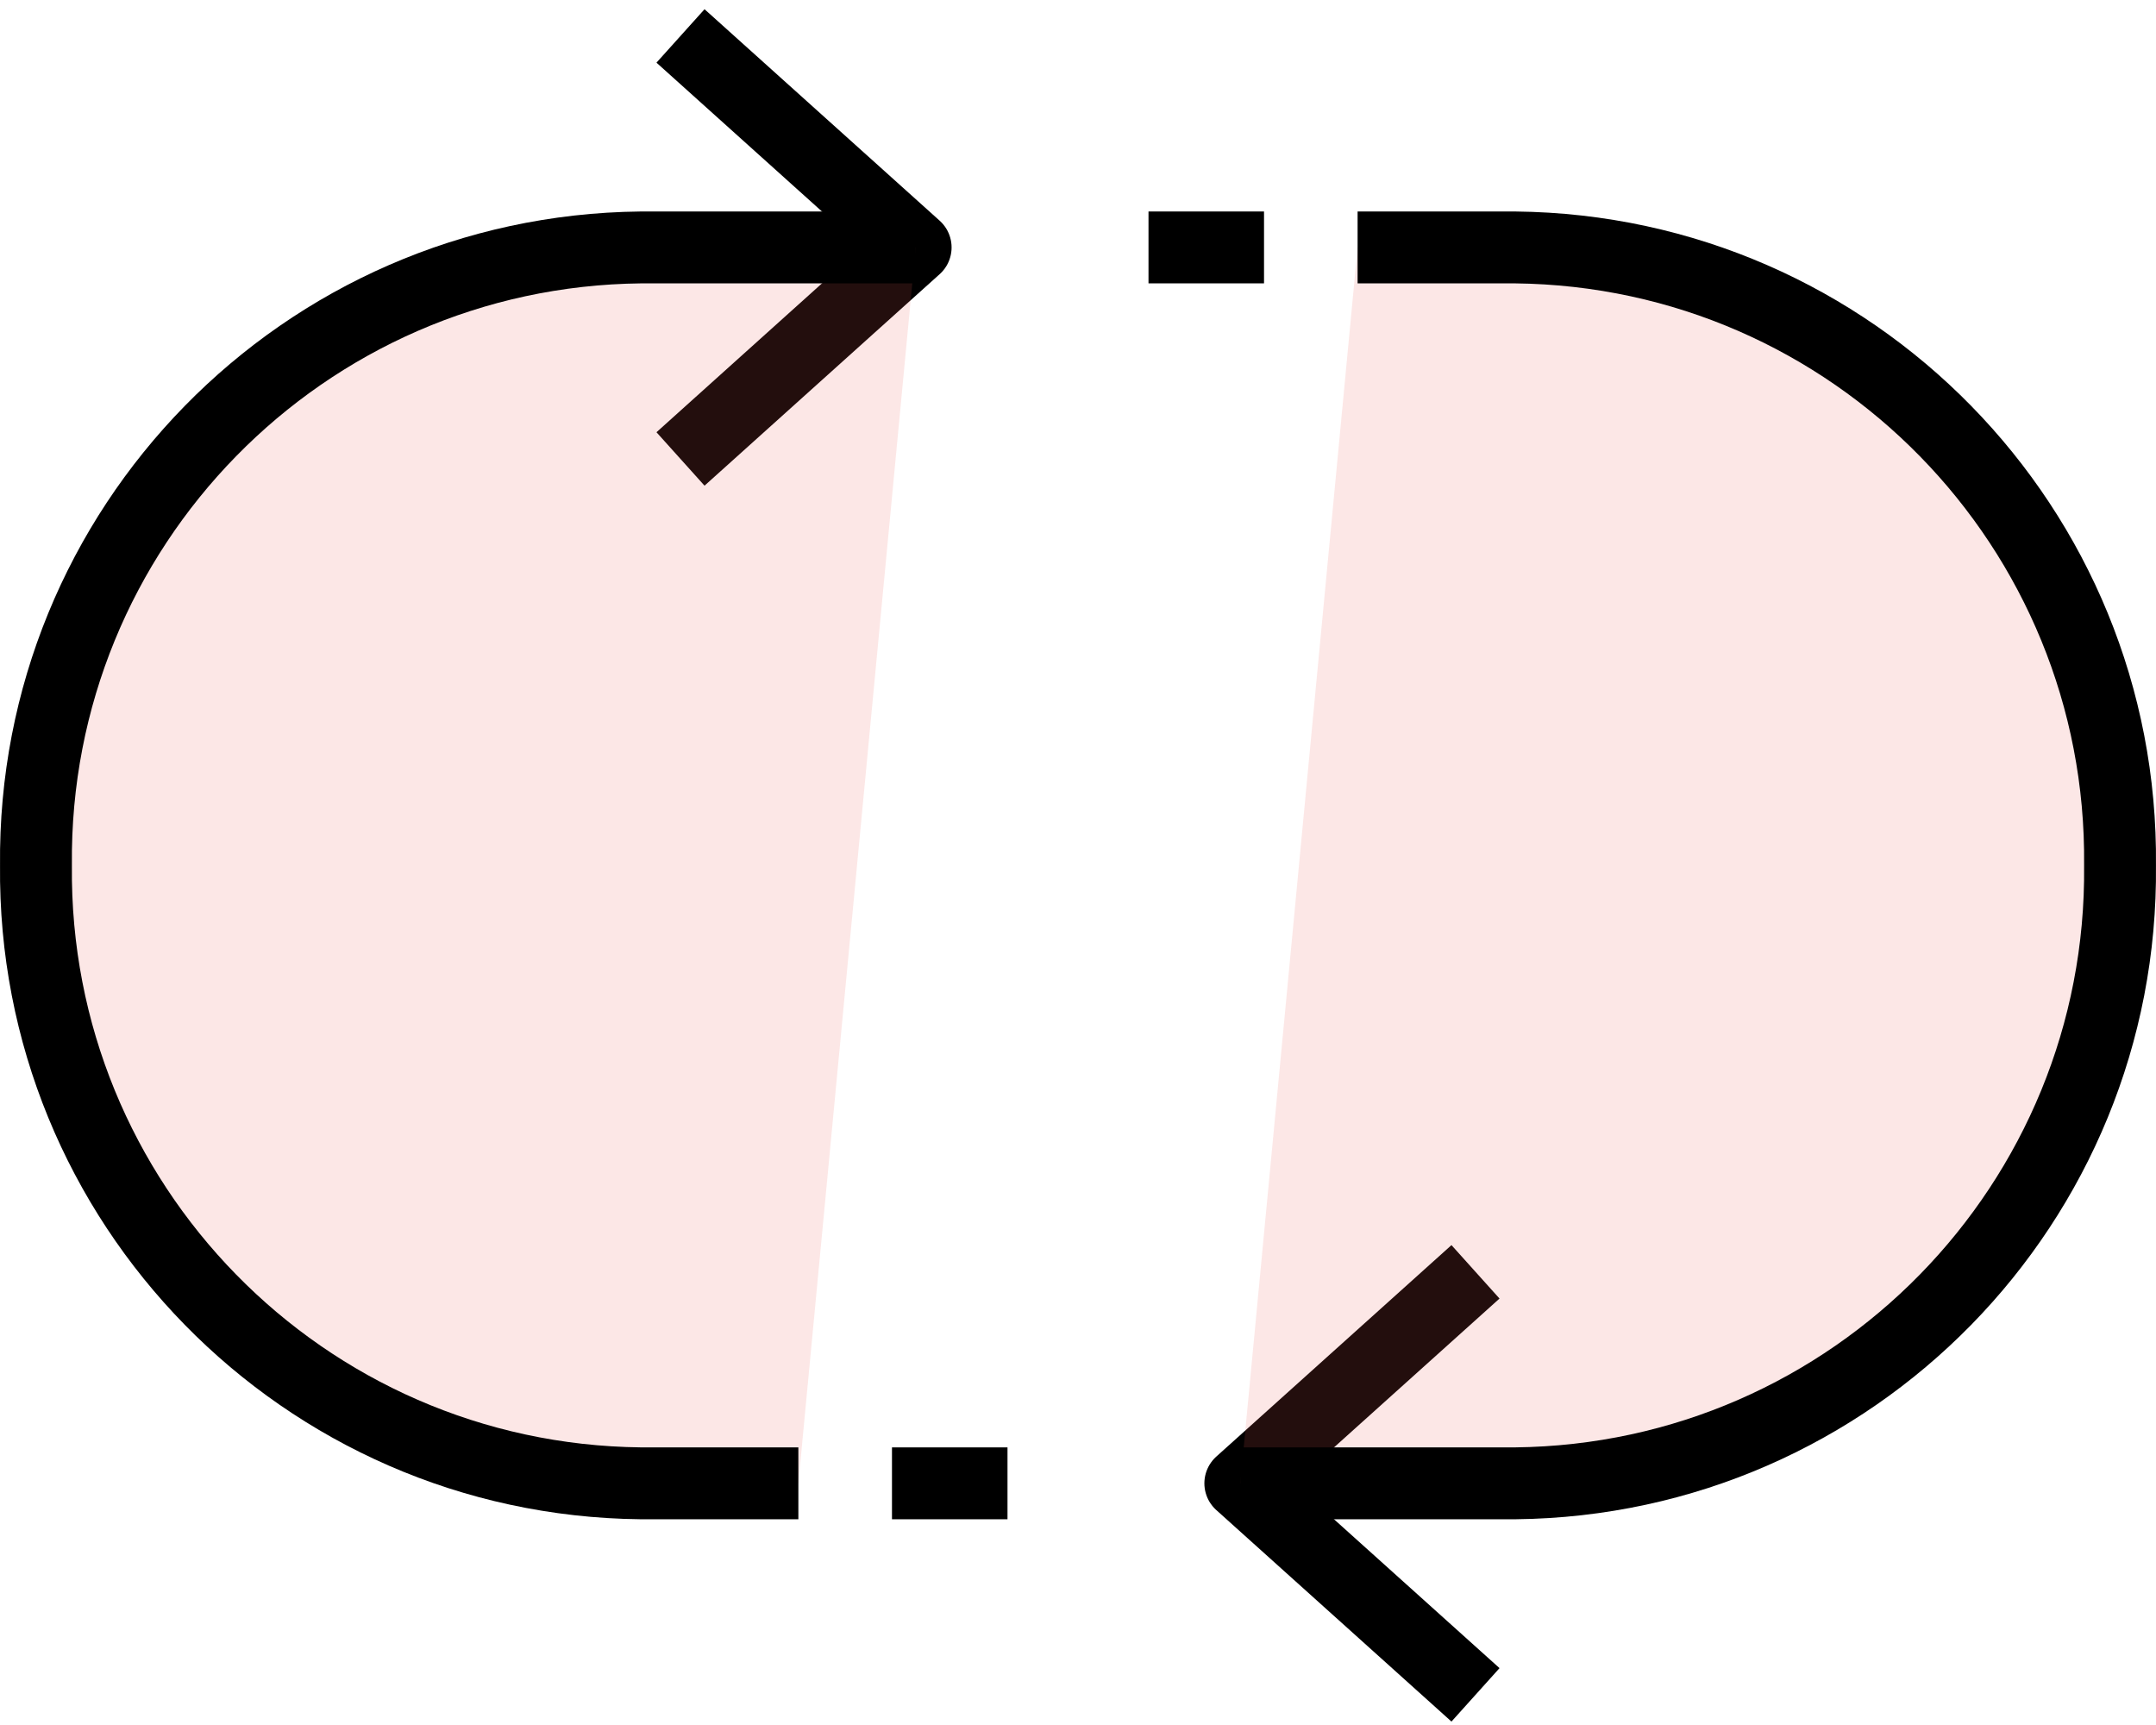
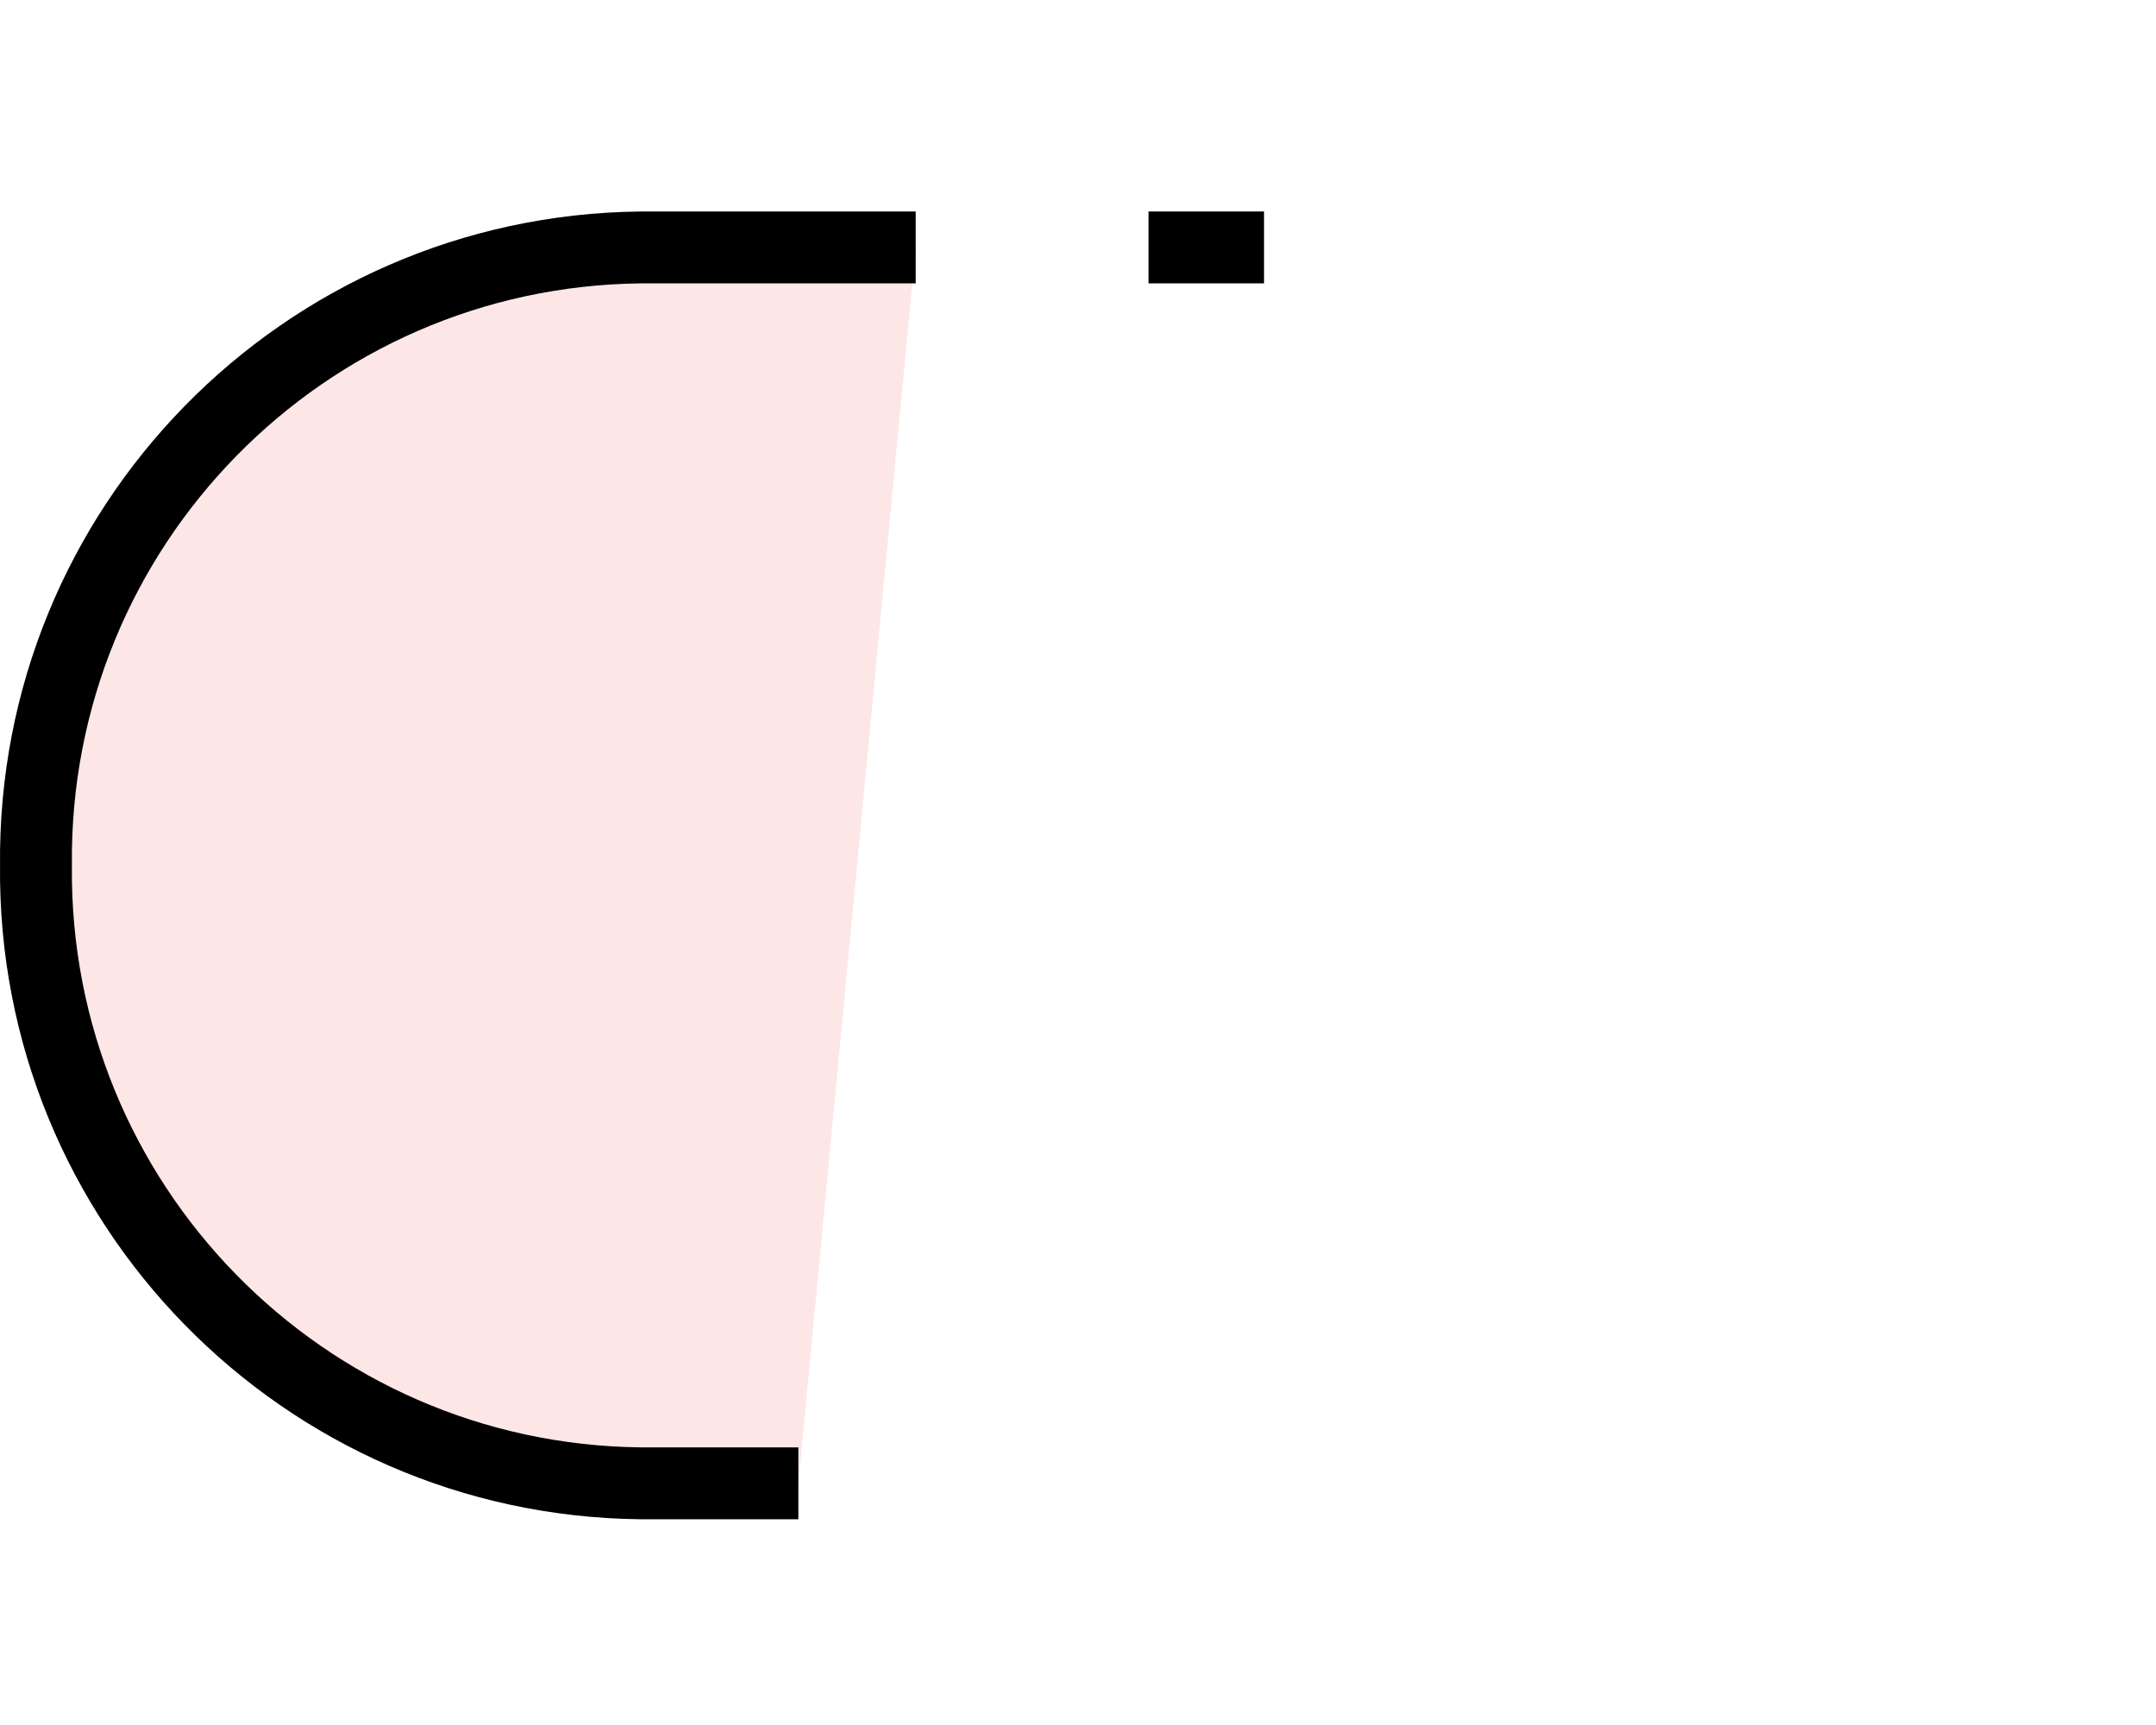
<svg xmlns="http://www.w3.org/2000/svg" width="60" height="48" viewBox="0 0 60 48" fill="none">
-   <path d="M28.038 41.275H24.823" stroke="black" stroke-width="2" stroke-linejoin="round" />
-   <path d="M18.938 12.771L25.482 6.885L18.938 1" stroke="black" stroke-width="2" stroke-linejoin="round" />
  <path d="M22.218 41.275H17.833C8.436 41.176 0.902 33.477 1.001 24.08C0.902 14.683 8.436 6.984 17.833 6.885H25.483" fill="#EF5D59" fill-opacity="0.15" />
  <path d="M22.218 41.275H17.833C8.436 41.176 0.902 33.477 1.001 24.08C0.902 14.683 8.436 6.984 17.833 6.885H25.483" stroke="black" stroke-width="2" stroke-linejoin="round" />
-   <path d="M41.062 35.39L34.517 41.275L41.062 47.161" stroke="black" stroke-width="2" stroke-linejoin="round" />
-   <path d="M37.781 6.885H42.167C51.564 6.984 59.098 14.683 58.999 24.08C59.098 33.477 51.564 41.176 42.167 41.275H34.517" fill="#EF5D59" fill-opacity="0.15" />
-   <path d="M37.781 6.885H42.167C51.564 6.984 59.098 14.683 58.999 24.08C59.098 33.477 51.564 41.176 42.167 41.275H34.517" stroke="black" stroke-width="2" stroke-linejoin="round" />
  <path d="M31.962 6.885H35.177" stroke="black" stroke-width="2" stroke-linejoin="round" />
</svg>